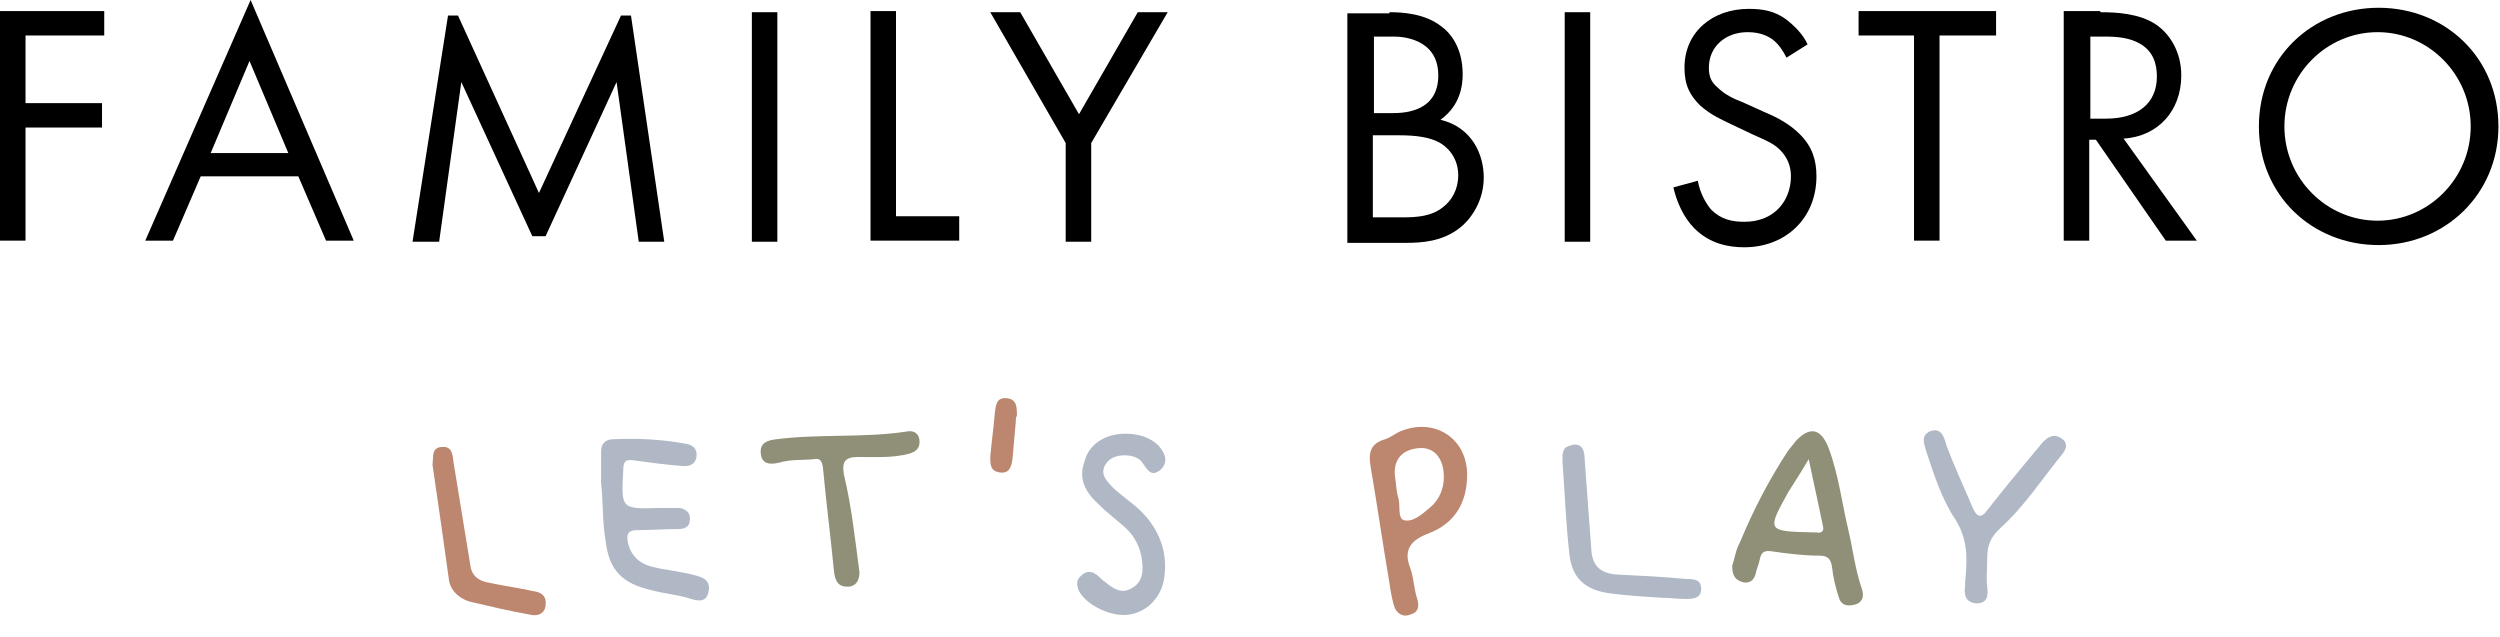
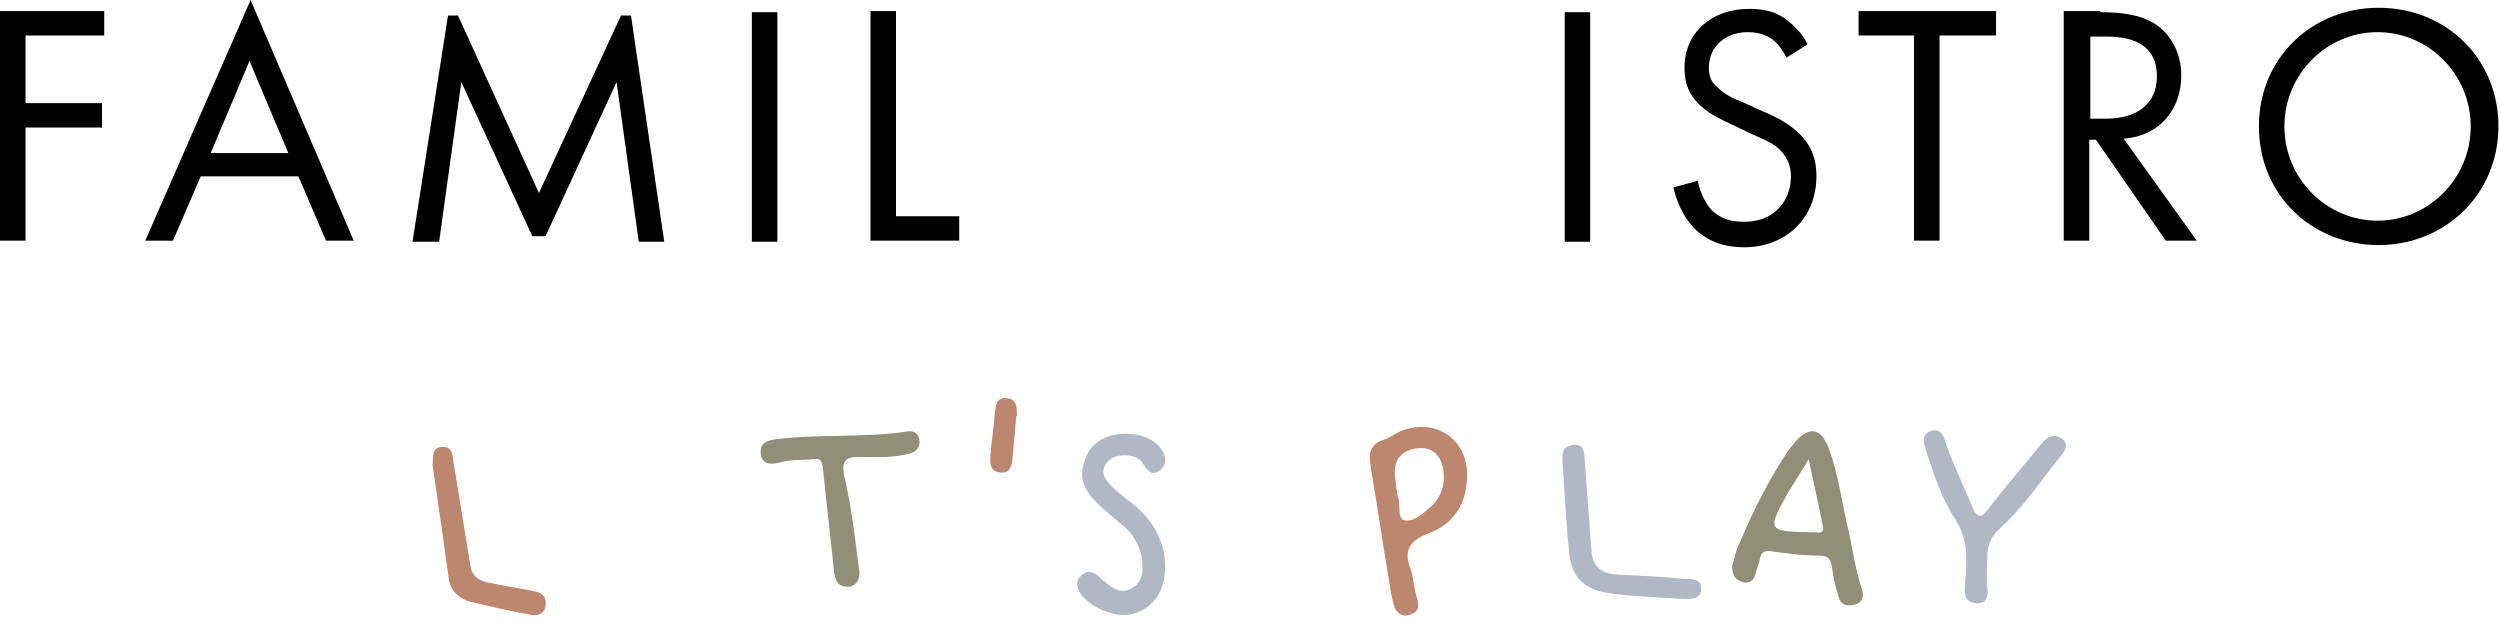
<svg xmlns="http://www.w3.org/2000/svg" width="102" height="26" viewBox="0 0 102 26" fill="none">
  <path d="M4.253 1.448H1.041V4.208H4.162V5.203H1.041V9.818H0V0.452H4.253V1.448Z" fill="black" />
  <path d="M12.171 7.194H8.189L7.058 9.818H5.927L10.225 0L14.433 9.818H13.302L12.171 7.194ZM11.763 6.244L10.18 2.488L8.596 6.244H11.763Z" fill="black" />
  <path d="M31.716 0.498V9.863H30.676V0.498H31.716Z" fill="black" />
  <path d="M36.557 0.452V8.823H39.136V9.818H35.517V0.452H36.557Z" fill="black" />
-   <path d="M43.48 5.837L40.403 0.498H41.625L44.023 4.66L46.421 0.498H47.642L44.521 5.837V9.863H43.48V5.837Z" fill="black" />
-   <path d="M56.691 0.498C57.189 0.498 58.139 0.543 58.818 1.086C59.134 1.312 59.677 1.9 59.677 3.031C59.677 3.484 59.587 4.298 58.772 4.886C60.084 5.203 60.537 6.334 60.537 7.239C60.537 8.144 60.084 8.868 59.587 9.275C58.863 9.863 58.003 9.909 57.324 9.909H54.972V0.543H56.691V0.498ZM56.057 4.615H56.827C57.37 4.615 58.682 4.524 58.682 3.077C58.682 1.538 57.143 1.493 56.872 1.493H56.057V4.615ZM56.057 8.868H57.234C57.822 8.868 58.41 8.823 58.863 8.461C59.225 8.189 59.496 7.737 59.496 7.149C59.496 6.425 59.044 5.972 58.682 5.791C58.32 5.61 57.822 5.52 57.098 5.52H56.012V8.868H56.057Z" fill="black" />
  <path d="M64.88 0.498V9.863H63.84V0.498H64.88Z" fill="black" />
  <path d="M72.889 2.353C72.754 2.081 72.573 1.81 72.346 1.629C72.165 1.493 71.849 1.312 71.306 1.312C70.401 1.312 69.722 1.9 69.722 2.76C69.722 3.122 69.813 3.348 70.084 3.574C70.356 3.846 70.718 4.027 71.08 4.162L71.984 4.57C72.527 4.796 73.025 5.067 73.432 5.475C73.93 5.972 74.111 6.515 74.111 7.194C74.111 8.913 72.844 10.089 71.17 10.089C70.537 10.089 69.767 9.954 69.134 9.32C68.682 8.868 68.41 8.235 68.274 7.646L69.27 7.375C69.36 7.873 69.587 8.28 69.813 8.551C70.22 8.958 70.672 9.049 71.17 9.049C72.437 9.049 73.07 8.144 73.07 7.194C73.07 6.787 72.935 6.425 72.618 6.108C72.346 5.837 71.984 5.701 71.487 5.475L70.627 5.067C70.265 4.886 69.813 4.705 69.36 4.298C68.953 3.891 68.727 3.484 68.727 2.76C68.727 1.312 69.858 0.362 71.351 0.362C71.939 0.362 72.392 0.452 72.844 0.769C73.206 1.041 73.568 1.403 73.749 1.81L72.889 2.353Z" fill="black" />
  <path d="M79.133 1.448V9.818H78.092V1.448H75.83V0.452H81.44V1.448H79.133Z" fill="black" />
  <path d="M85.693 0.498C86.327 0.498 87.277 0.543 87.956 0.995C88.498 1.357 88.996 2.081 88.996 3.077C88.996 4.524 88.046 5.565 86.643 5.656L89.629 9.818H88.363L85.512 5.701H85.241V9.818H84.2V0.452H85.693V0.498ZM85.241 4.841H85.919C87.232 4.841 88.001 4.208 88.001 3.122C88.001 2.624 87.865 2.081 87.277 1.764C86.87 1.538 86.372 1.493 85.919 1.493H85.286V4.841H85.241Z" fill="black" />
  <path d="M92.163 5.158C92.163 2.353 94.335 0.317 97.049 0.317C99.764 0.317 101.936 2.353 101.936 5.158C101.936 7.918 99.764 9.999 97.049 9.999C94.335 9.999 92.163 7.963 92.163 5.158ZM93.204 5.158C93.204 7.284 94.923 9.004 97.004 9.004C99.085 9.004 100.805 7.284 100.805 5.158C100.805 3.031 99.085 1.312 97.004 1.312C94.923 1.312 93.204 3.031 93.204 5.158Z" fill="black" />
  <path d="M25.744 0.633H25.337L21.989 7.873L18.686 0.633H18.279L16.831 9.863H17.917L18.822 3.348L21.718 9.637H22.26L25.156 3.348L26.061 9.863H27.102L25.744 0.633Z" fill="black" />
  <path d="M70.673 23.078C70.763 22.852 70.809 22.445 70.99 22.128C71.532 20.816 72.166 19.595 72.935 18.418C73.026 18.283 73.161 18.147 73.252 18.011C73.84 17.378 74.292 17.468 74.609 18.283C75.016 19.369 75.152 20.545 75.424 21.676C75.605 22.445 75.695 23.259 75.966 24.029C76.057 24.3 76.012 24.572 75.695 24.662C75.378 24.753 75.107 24.707 75.016 24.345C74.881 23.938 74.79 23.531 74.745 23.124C74.7 22.807 74.564 22.671 74.247 22.671C73.569 22.671 72.89 22.581 72.256 22.49C71.94 22.445 71.849 22.581 71.804 22.807C71.759 23.033 71.668 23.214 71.623 23.441C71.532 23.712 71.352 23.802 71.125 23.757C70.763 23.667 70.673 23.441 70.673 23.078ZM73.795 18.735C73.478 19.278 73.207 19.685 72.98 20.047C72.075 21.676 72.075 21.676 73.976 21.721C74.021 21.721 74.066 21.721 74.111 21.721C74.292 21.766 74.428 21.676 74.383 21.495C74.202 20.635 74.021 19.776 73.795 18.735Z" fill="#908F77" />
-   <path d="M24.524 19.685C24.524 19.278 24.524 18.826 24.524 18.418C24.524 18.102 24.705 17.921 25.022 17.921C26.017 17.875 26.968 17.921 27.963 18.102C28.28 18.147 28.461 18.328 28.416 18.645C28.37 18.961 28.099 19.052 27.782 19.007C27.149 18.961 26.515 18.871 25.837 18.78C25.52 18.735 25.429 18.826 25.429 19.188C25.339 20.771 25.339 20.771 26.922 20.726C27.194 20.726 27.465 20.726 27.737 20.726C28.008 20.771 28.189 20.952 28.144 21.224C28.144 21.495 27.918 21.585 27.692 21.585C27.103 21.585 26.515 21.631 25.972 21.631C25.61 21.631 25.565 21.812 25.61 22.083C25.701 22.626 26.063 22.988 26.606 23.124C27.149 23.26 27.692 23.305 28.235 23.441C28.596 23.531 29.004 23.622 28.913 24.119C28.823 24.617 28.461 24.526 28.053 24.391C27.556 24.255 27.058 24.21 26.56 24.074C25.384 23.802 24.841 23.26 24.705 22.038C24.57 21.269 24.615 20.5 24.524 19.685C24.57 19.685 24.524 19.685 24.524 19.685Z" fill="#AFB8C4" />
  <path d="M59.859 19.369C59.859 20.5 59.362 21.359 58.276 21.767C57.552 22.038 57.235 22.445 57.552 23.214C57.688 23.622 57.688 24.029 57.823 24.436C57.914 24.753 57.869 24.979 57.552 25.069C57.235 25.205 56.964 25.024 56.873 24.707C56.783 24.391 56.737 24.119 56.692 23.802C56.421 22.219 56.195 20.635 55.923 19.052C55.833 18.509 55.878 18.102 56.511 17.921C56.783 17.83 56.964 17.649 57.235 17.559C58.593 17.061 59.859 17.921 59.859 19.369ZM58.909 19.459C58.909 18.69 58.502 18.237 57.914 18.283C57.19 18.328 56.828 18.78 56.919 19.459C56.964 19.73 56.964 20.047 57.054 20.319C57.145 20.635 57.009 21.133 57.281 21.224C57.642 21.314 58.004 20.997 58.321 20.726C58.774 20.364 58.909 19.866 58.909 19.459Z" fill="#BC876E" />
  <path d="M45.924 17.695C46.421 17.695 46.919 17.83 47.281 18.192C47.552 18.509 47.688 18.871 47.326 19.188C46.964 19.459 46.828 19.188 46.602 18.871C46.376 18.509 45.516 18.464 45.2 18.826C44.838 19.233 45.064 19.549 45.381 19.866C45.743 20.228 46.195 20.5 46.557 20.862C47.281 21.585 47.643 22.49 47.507 23.531C47.417 24.3 46.874 24.934 46.105 25.069C45.381 25.205 44.34 24.707 44.023 24.119C43.933 23.893 43.888 23.667 44.114 23.486C44.34 23.259 44.566 23.305 44.792 23.486C44.883 23.576 44.974 23.667 45.109 23.757C45.426 24.029 45.788 24.255 46.195 23.983C46.602 23.757 46.648 23.35 46.602 22.943C46.557 22.355 46.286 21.857 45.878 21.495C45.516 21.178 45.154 20.907 44.838 20.59C44.295 20.092 43.978 19.549 44.25 18.826C44.431 18.102 45.109 17.695 45.924 17.695Z" fill="#AFB8C4" />
  <path d="M80.175 23.893C80.175 23.667 80.22 23.395 80.22 23.169C80.265 22.445 80.175 21.812 79.767 21.178C79.225 20.364 78.908 19.369 78.591 18.418C78.501 18.102 78.365 17.785 78.727 17.604C79.179 17.423 79.315 17.785 79.406 18.147C79.722 19.006 80.129 19.866 80.491 20.726C80.672 21.133 80.853 21.133 81.079 20.816C81.713 20.002 82.392 19.188 83.07 18.373C83.206 18.237 83.296 18.056 83.478 17.921C83.704 17.74 83.93 17.74 84.156 17.921C84.382 18.102 84.292 18.328 84.156 18.509C83.342 19.504 82.618 20.635 81.622 21.54C81.215 21.902 81.079 22.264 81.079 22.762C81.079 23.169 81.034 23.576 81.079 23.938C81.125 24.345 81.079 24.617 80.627 24.617C80.175 24.572 80.129 24.255 80.175 23.893Z" fill="#AFB8C4" />
  <path d="M35.066 23.35C35.066 23.667 34.931 23.938 34.569 23.938C34.207 23.938 34.071 23.712 34.026 23.305C33.89 21.902 33.709 20.5 33.573 19.052C33.528 18.78 33.437 18.69 33.211 18.735C32.759 18.78 32.261 18.735 31.809 18.871C31.447 18.961 31.085 18.961 31.04 18.509C30.994 18.056 31.311 17.966 31.673 17.921C33.437 17.695 35.247 17.875 37.012 17.604C37.238 17.559 37.464 17.649 37.51 17.921C37.555 18.237 37.419 18.418 37.102 18.509C36.424 18.69 35.745 18.645 35.021 18.645C34.478 18.645 34.342 18.826 34.433 19.369C34.749 20.681 34.885 21.993 35.066 23.35Z" fill="#908F77" />
  <path d="M67.823 24.391C67.099 24.345 66.375 24.3 65.697 24.21C64.656 24.074 64.113 23.576 64.023 22.536C63.887 21.314 63.842 20.092 63.751 18.871C63.751 18.599 63.706 18.283 64.023 18.192C64.52 18.011 64.656 18.328 64.656 18.78C64.747 20.002 64.837 21.224 64.928 22.445C64.973 23.124 65.335 23.395 65.968 23.441C66.918 23.486 67.823 23.531 68.773 23.622C69.09 23.622 69.407 23.622 69.407 24.029C69.407 24.436 69.045 24.436 68.773 24.436C68.411 24.436 68.14 24.391 67.823 24.391Z" fill="#AFB8C4" />
  <path d="M17.646 18.961C17.692 18.599 17.601 18.283 18.008 18.237C18.461 18.192 18.461 18.554 18.506 18.871C18.732 20.273 18.959 21.631 19.185 23.033C19.23 23.441 19.456 23.667 19.863 23.757C20.497 23.893 21.13 23.983 21.764 24.119C22.081 24.164 22.307 24.3 22.261 24.707C22.216 25.069 21.899 25.16 21.583 25.069C20.814 24.934 20.044 24.753 19.275 24.572C18.823 24.481 18.416 24.164 18.325 23.712C18.099 22.083 17.873 20.5 17.646 18.961Z" fill="#BC876E" />
  <path d="M41.445 17.197C41.4 17.695 41.354 18.192 41.309 18.735C41.264 19.052 41.173 19.323 40.812 19.278C40.404 19.233 40.404 18.961 40.404 18.645C40.45 18.056 40.54 17.468 40.585 16.88C40.63 16.563 40.63 16.201 41.083 16.247C41.49 16.292 41.49 16.609 41.49 16.971C41.445 17.016 41.445 17.106 41.445 17.197Z" fill="#BC876E" />
</svg>